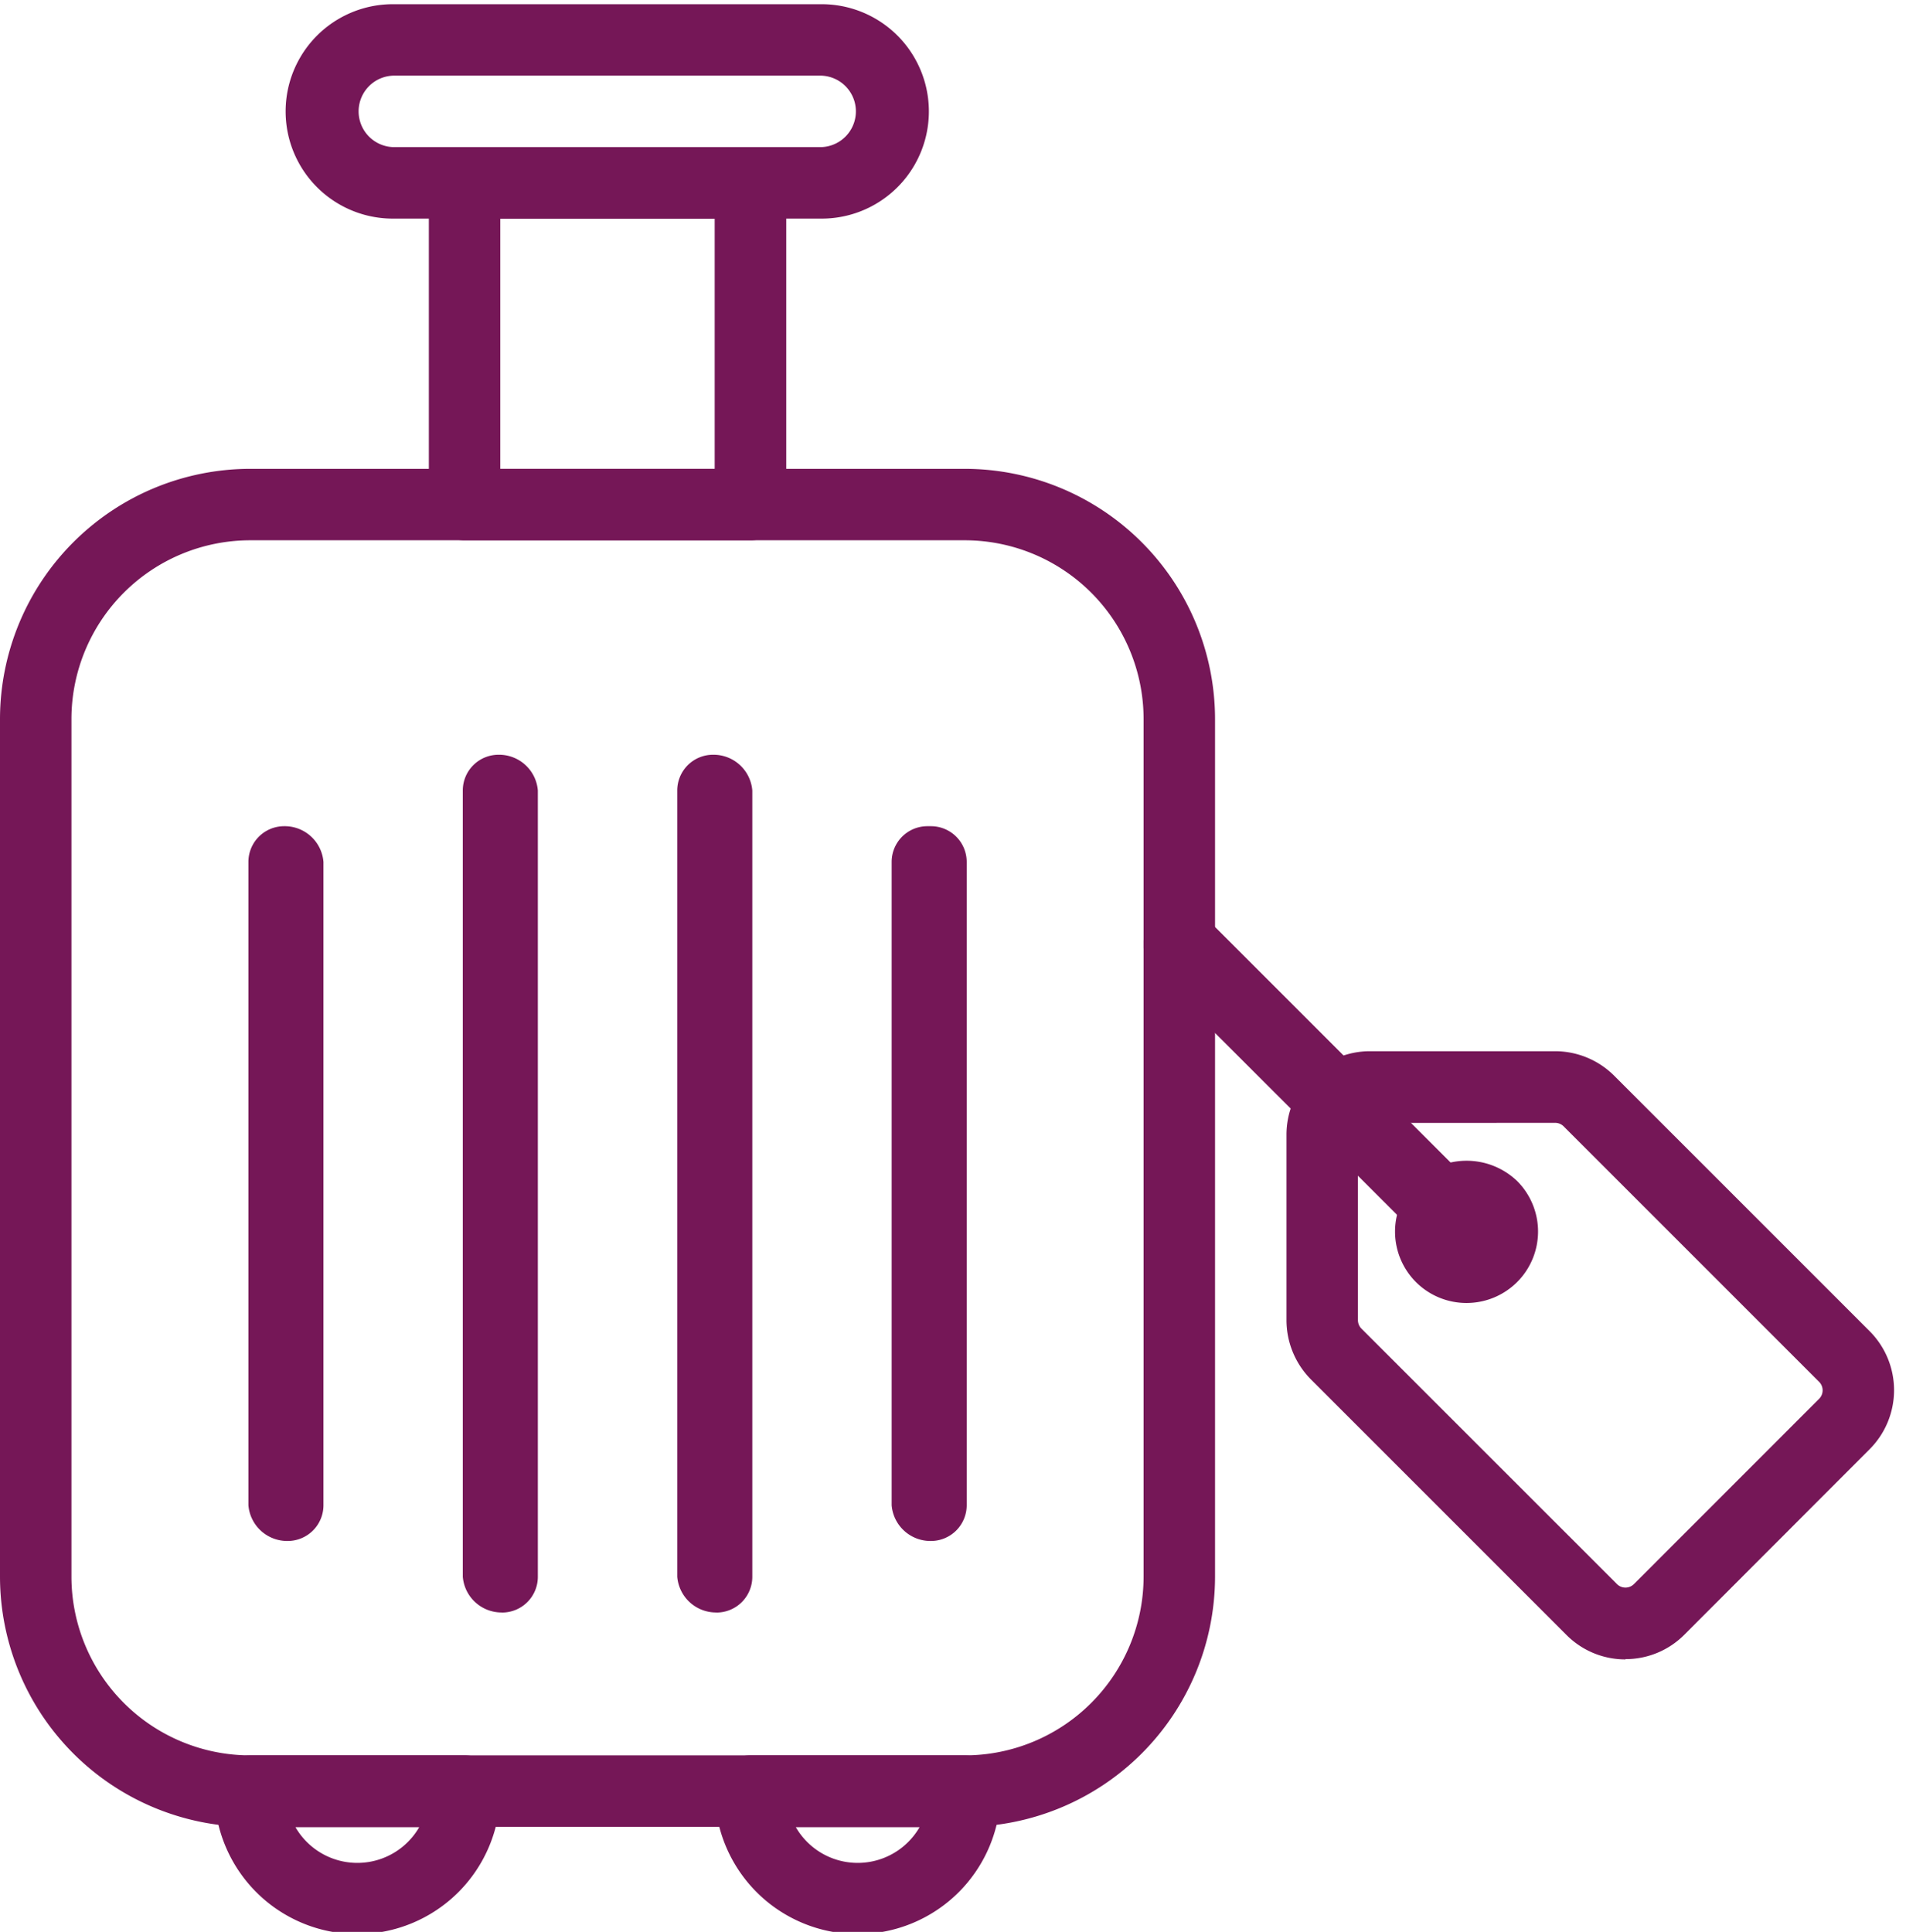
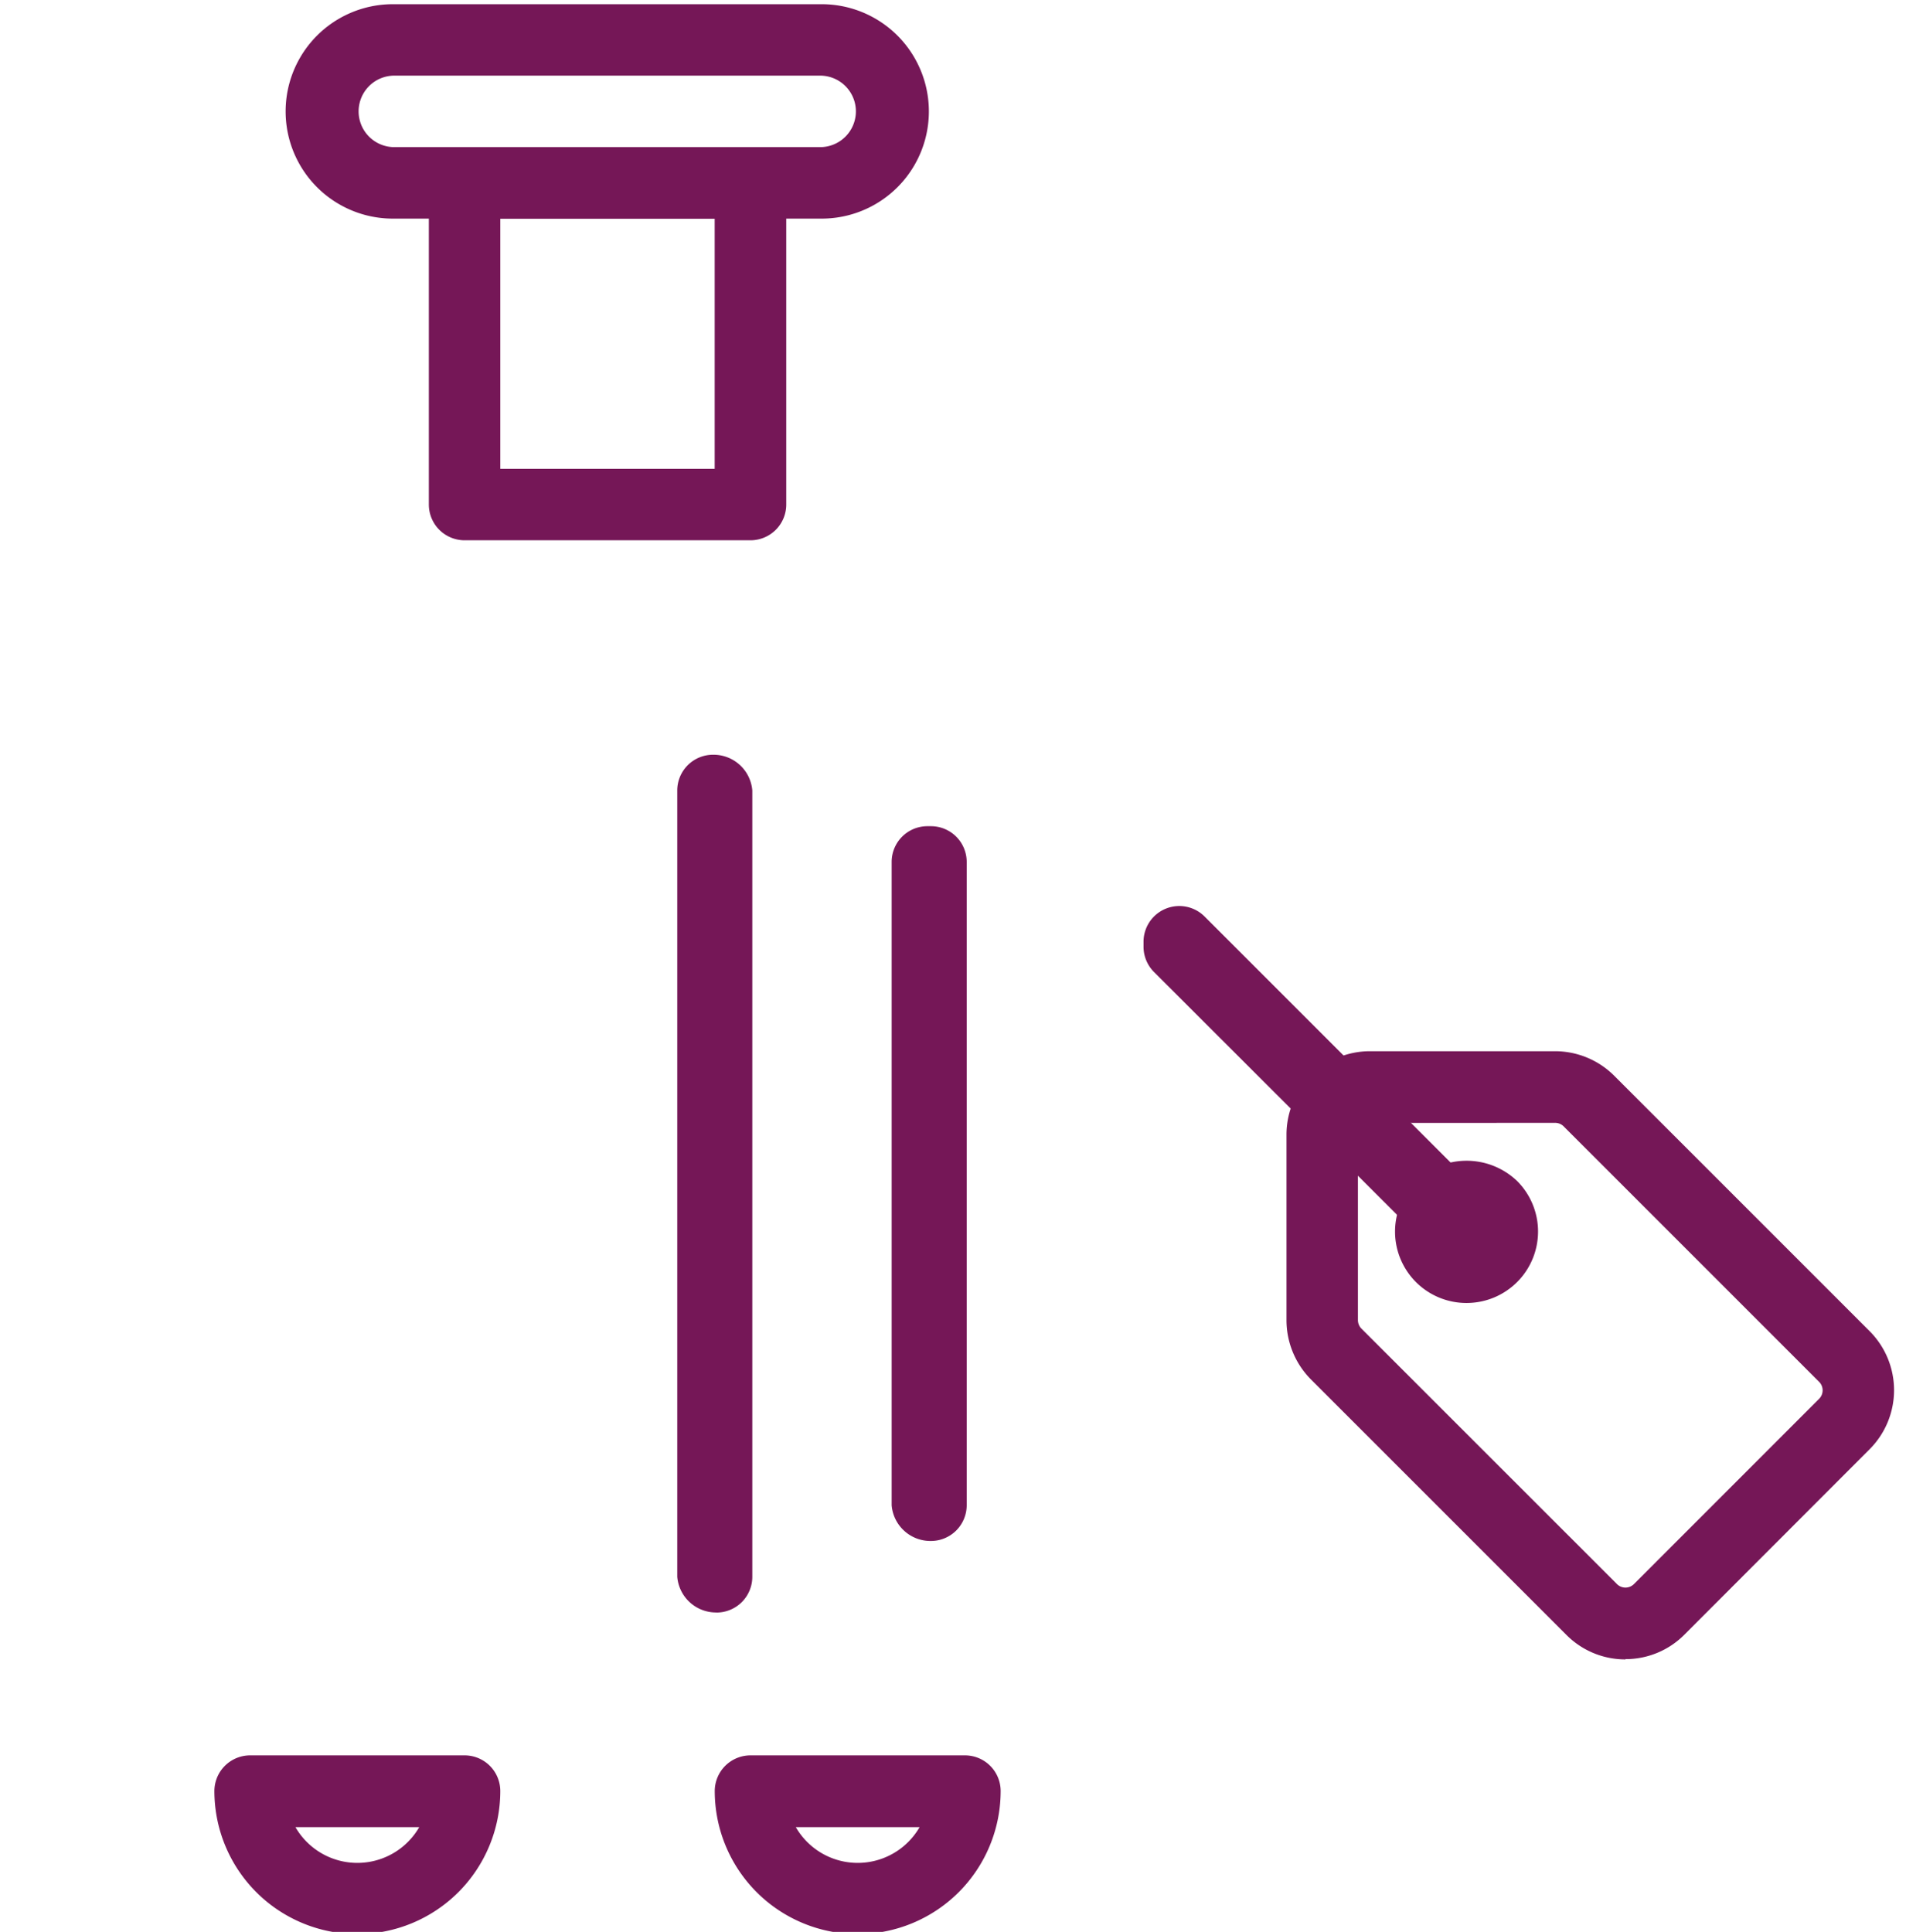
<svg xmlns="http://www.w3.org/2000/svg" width="28.52" height="28.906" viewBox="0 0 28.52 28.906">
  <defs>
    <clipPath id="a">
      <rect width="28.52" height="28.906" transform="translate(0 0)" fill="#751757" />
    </clipPath>
  </defs>
  <g transform="translate(0 0)" clip-path="url(#a)">
    <path d="M40.11,34.49a1.068,1.068,0,0,1-.756-1.825,1.094,1.094,0,0,1,1.512,0,1.069,1.069,0,0,1-.757,1.825m0-1.069h0Zm0,0h0Zm0,0h0Zm0,0h0Z" transform="translate(-18.165 -14.994)" fill="#751757" />
    <path d="M41.072,38.4a1.241,1.241,0,0,1-.883-.366l-3.824-3.824A1.26,1.26,0,0,1,36,33.324V30.551A1.249,1.249,0,0,1,37.248,29.3h2.774a1.253,1.253,0,0,1,.881.366l3.824,3.824h0a1.25,1.25,0,0,1,0,1.764L41.954,38.03a1.239,1.239,0,0,1-.882.366m-3.825-8.023a.178.178,0,0,0-.178.178v2.773a.181.181,0,0,0,.052.126l3.825,3.824a.18.18,0,0,0,.252,0L43.971,34.5a.18.18,0,0,0,0-.252l-3.824-3.824a.178.178,0,0,0-.126-.052Z" transform="translate(-16.75 -13.571)" fill="#751757" />
    <path d="M36.8,30.64a.5.5,0,0,1-.358-.139L32.157,26.22A.535.535,0,0,1,32,25.842v-.075a.535.535,0,0,1,.913-.378l4.318,4.318a.534.534,0,0,1,0,.756.624.624,0,0,1-.436.176" transform="translate(-14.889 -11.676)" fill="#751757" />
    <path d="M8.139,51.674A2.141,2.141,0,0,1,6,49.535.535.535,0,0,1,6.535,49H9.743a.534.534,0,0,1,.535.535,2.141,2.141,0,0,1-2.139,2.139m-.926-1.6a1.069,1.069,0,0,0,1.852,0Z" transform="translate(-2.792 -22.735)" fill="#751757" />
    <path d="M22.139,51.674A2.141,2.141,0,0,1,20,49.535.535.535,0,0,1,20.535,49h3.208a.534.534,0,0,1,.535.535,2.141,2.141,0,0,1-2.139,2.139m-.926-1.6a1.069,1.069,0,0,0,1.852,0Z" transform="translate(-9.305 -22.735)" fill="#751757" />
-     <path d="M14.438,33.32H3.743A3.748,3.748,0,0,1,0,29.577V16.743A3.748,3.748,0,0,1,3.743,13H14.438a3.748,3.748,0,0,1,3.743,3.743V29.577a3.748,3.748,0,0,1-3.743,3.743M3.743,14.069a2.677,2.677,0,0,0-2.674,2.674V29.577A2.677,2.677,0,0,0,3.743,32.25H14.438a2.677,2.677,0,0,0,2.674-2.674V16.743a2.677,2.677,0,0,0-2.674-2.674Z" transform="translate(0 -5.985)" fill="#751757" />
-     <path d="M7.539,33.695a.582.582,0,0,1-.588-.535V23.535A.535.535,0,0,1,7.486,23a.582.582,0,0,1,.588.535V33.16a.535.535,0,0,1-.535.535" transform="translate(-3.234 -10.638)" fill="#751757" />
-     <path d="M13.539,33.834a.582.582,0,0,1-.588-.535V21.535A.535.535,0,0,1,13.486,21a.582.582,0,0,1,.588.535V33.3a.535.535,0,0,1-.535.535" transform="translate(-6.026 -9.707)" fill="#751757" />
    <path d="M19.539,33.834a.582.582,0,0,1-.588-.535V21.535A.535.535,0,0,1,19.486,21a.582.582,0,0,1,.588.535V33.3a.535.535,0,0,1-.535.535" transform="translate(-8.817 -9.707)" fill="#751757" />
    <path d="M25.539,33.695a.582.582,0,0,1-.588-.535V23.535A.535.535,0,0,1,25.486,23h.053a.535.535,0,0,1,.535.535V33.16a.535.535,0,0,1-.535.535" transform="translate(-11.609 -10.638)" fill="#751757" />
    <path d="M16.813,9.882H12.535A.535.535,0,0,1,12,9.347V4.535A.535.535,0,0,1,12.535,4h4.278a.535.535,0,0,1,.535.535V9.347a.535.535,0,0,1-.535.535M13.069,8.813h3.208V5.069H13.069Z" transform="translate(-5.583 -1.798)" fill="#751757" />
    <path d="M16.021,3.208H9.6A1.6,1.6,0,0,1,9.6,0h6.417a1.6,1.6,0,1,1,0,3.208M9.6,1.069a.535.535,0,0,0,0,1.069h6.417a.535.535,0,0,0,0-1.069Z" transform="translate(-3.722 0.063)" fill="#751757" />
  </g>
</svg>